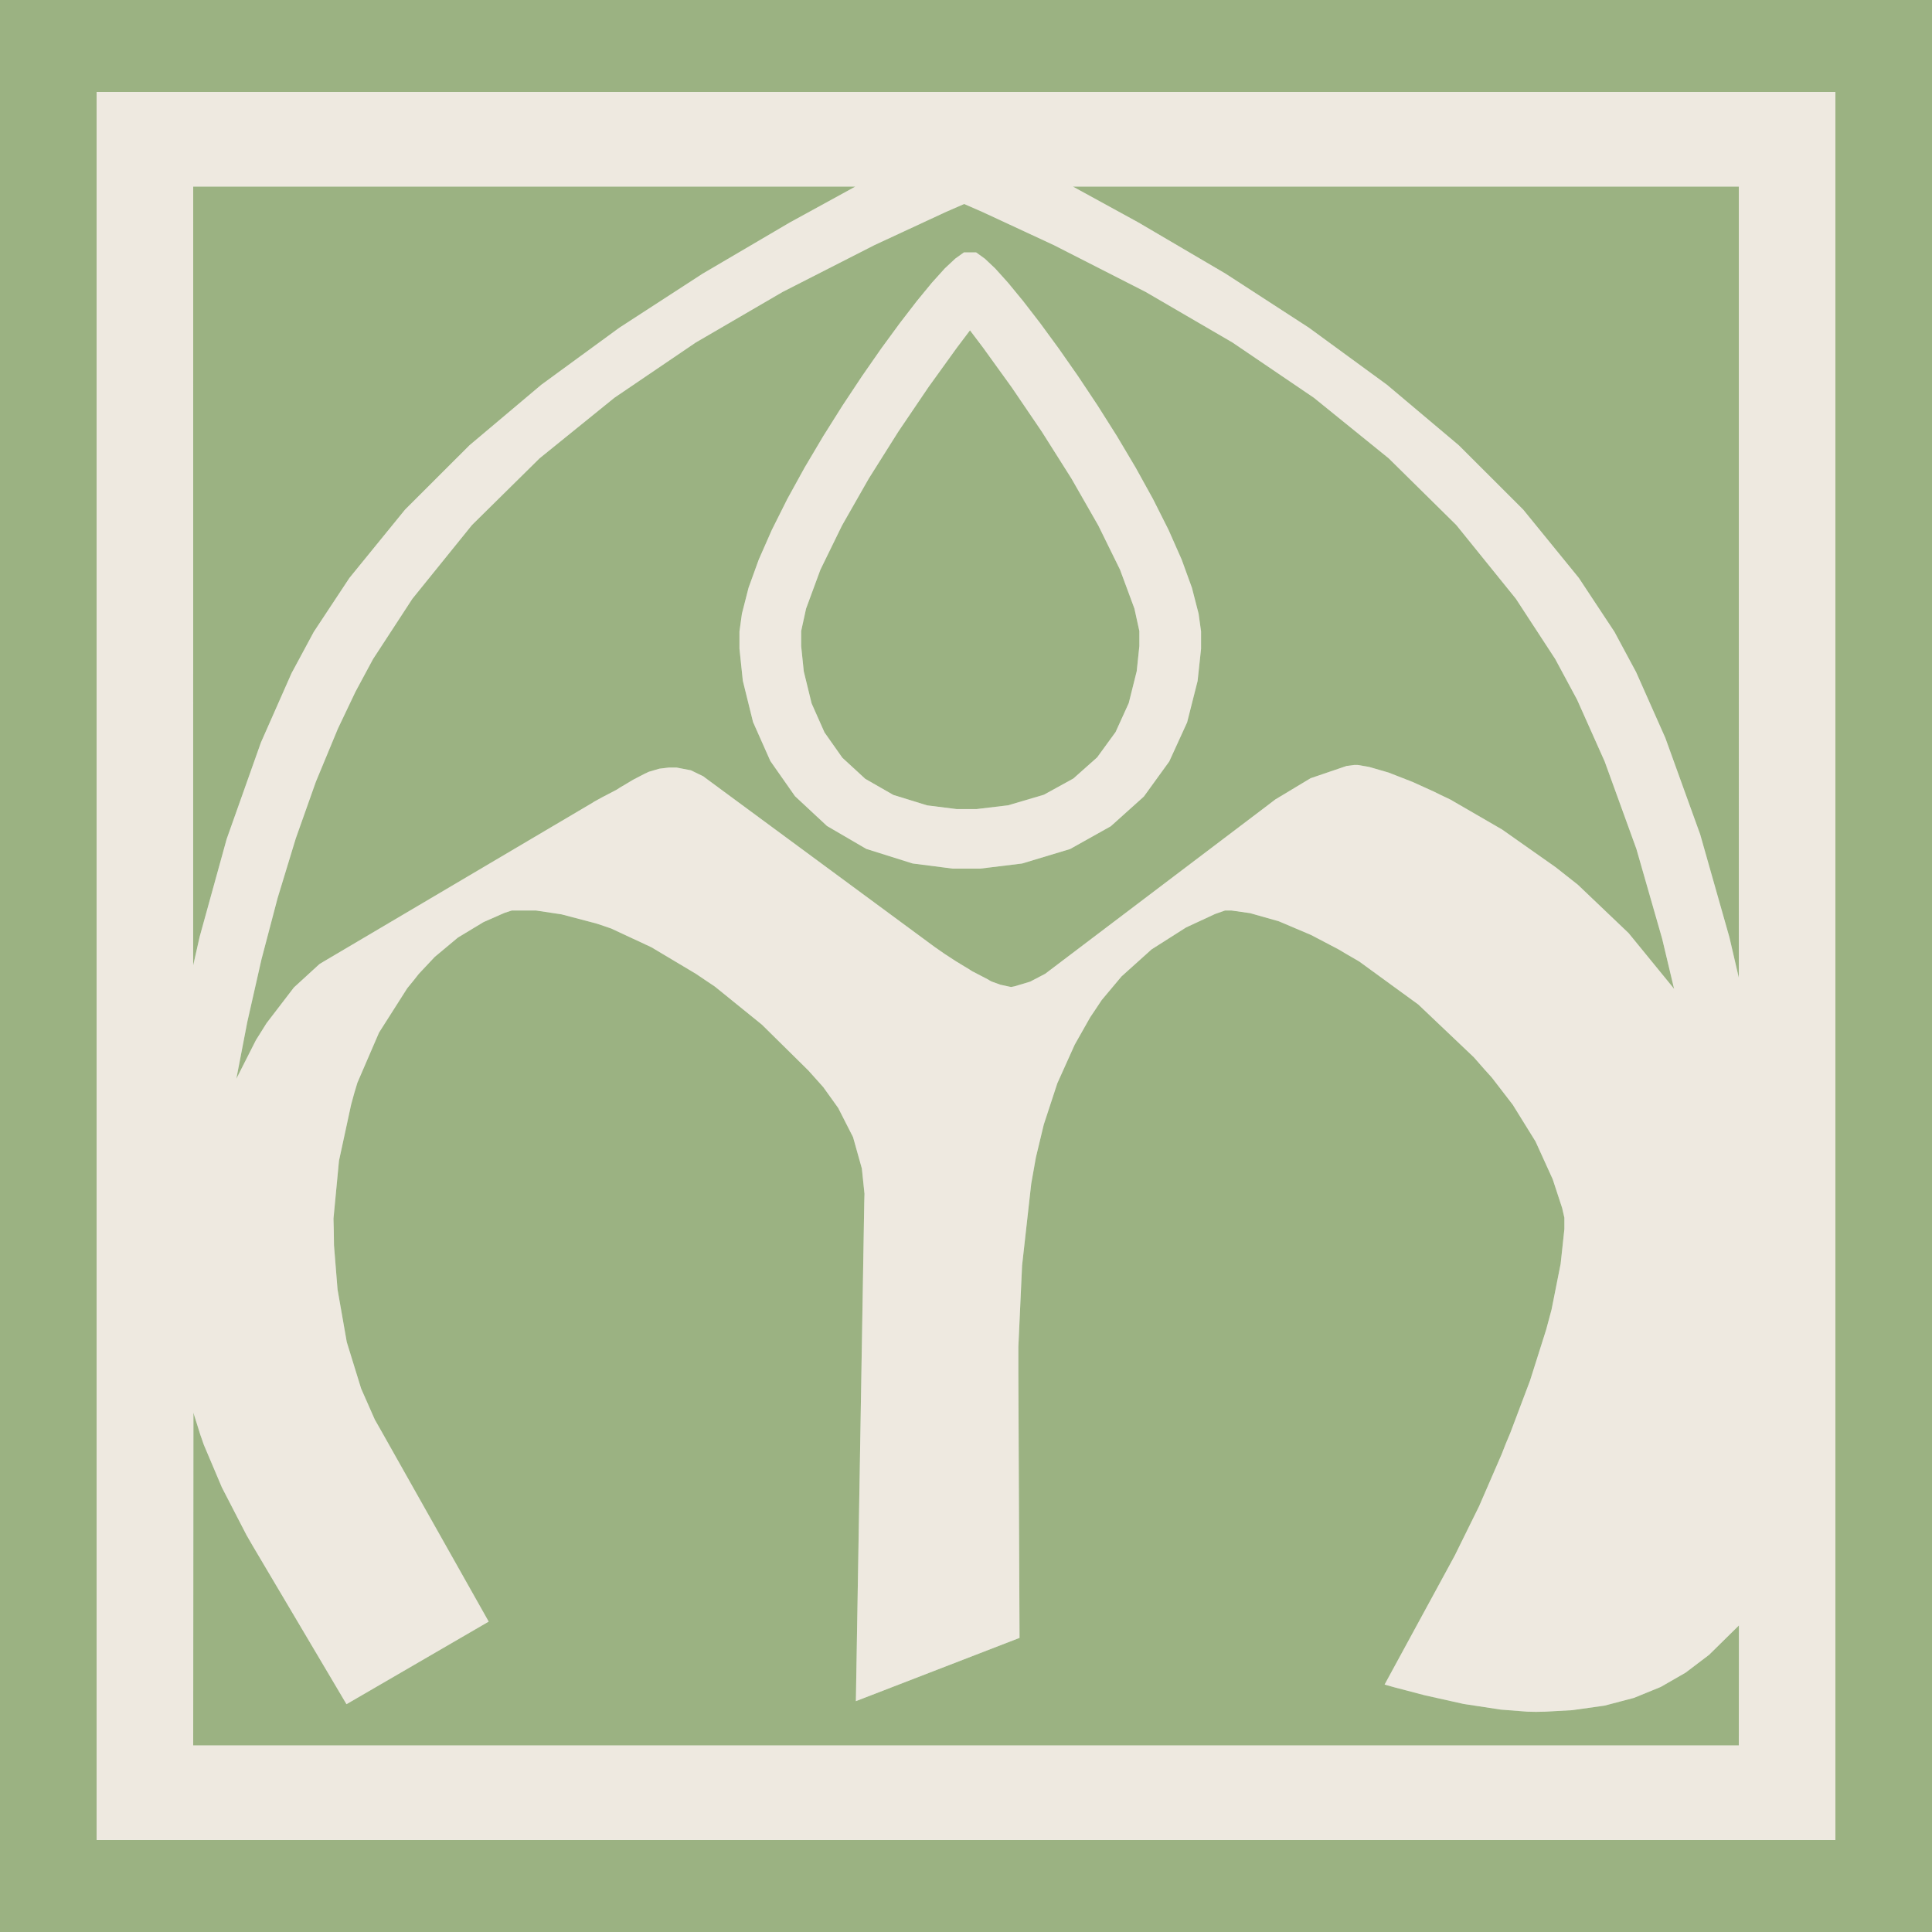
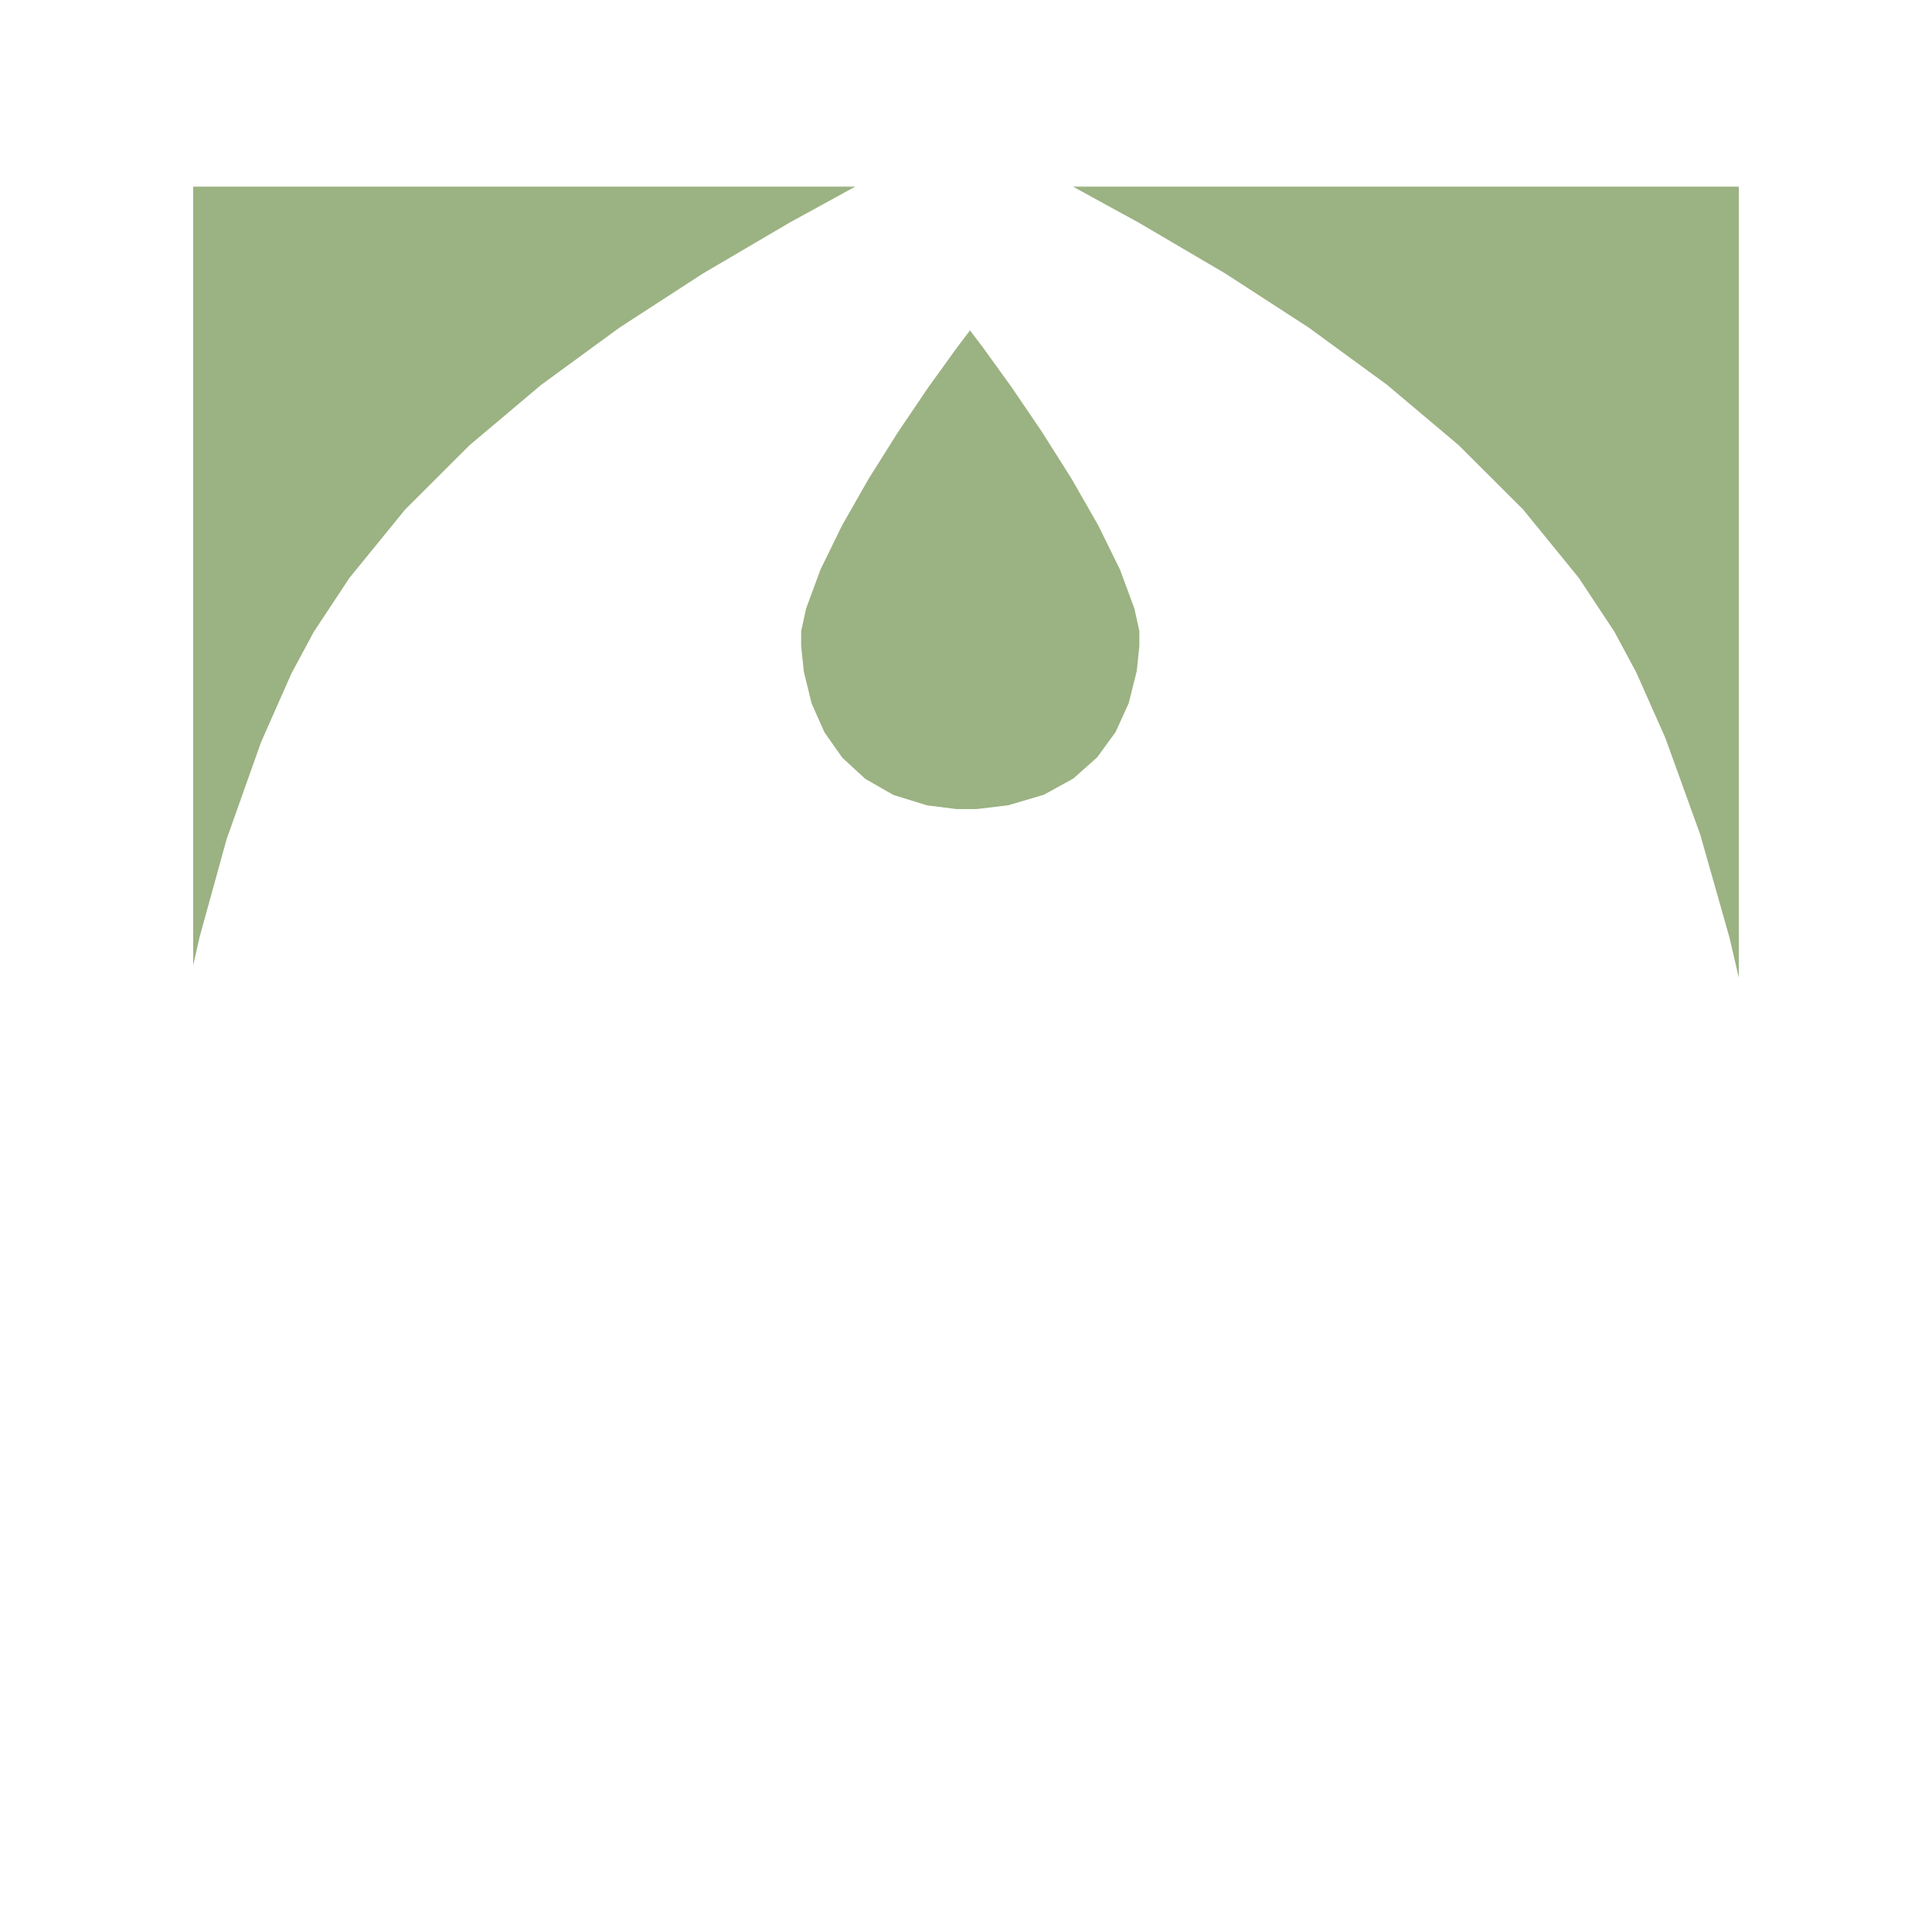
<svg xmlns="http://www.w3.org/2000/svg" xml:space="preserve" width="200%" height="200%" version="1.0" shape-rendering="geometricPrecision" text-rendering="geometricPrecision" image-rendering="optimizeQuality" fill-rule="evenodd" clip-rule="evenodd" viewBox="0 0 20000000 20000000">
  <g id="Capa_x0020_1">
    <g id="_735795728">
-       <path fill="#9BB282" stroke="" stroke-width="25000" stroke-linejoin="bevel" d="M0 20000000l20000000 0 0 -20000000 -20000000 0 0 20000000 0 0 0 0zm19000000 -953430l-18000000 0 0 -18093100 18000000 0 0 18093100 0 0 0 0z" />
-       <path fill="#EEE9E0" stroke="" stroke-width="25000" stroke-linejoin="bevel" d="M19000000 19046570l-18000000 0 0 -18093100 18000000 0 0 18093100 0 0 0 0zm-8895610 -16433930l90770 65320 106670 100670 133600 148270 157040 191090 176310 228380 190560 260410 199780 285700 203100 305170 200930 317950 193010 324830 179580 324890 160720 319390 136150 308030 106060 291720 69240 268600 25450 184130 0 178350 -35760 333730 -108560 428840 -184810 404370 -262960 363320 -342320 307600 -421530 235860 -496900 149920 -432060 52710 -286150 0 -415150 -53200 -479380 -150780 -407150 -237630 -330850 -308130 -254890 -363660 -179410 -403810 -105740 -427480 -34920 -332060 0 -177960 25440 -183720 68670 -268760 105550 -291520 135620 -308000 159940 -319380 179100 -325220 192490 -324570 200120 -317890 202330 -305150 199100 -286080 190600 -260220 176020 -228600 156850 -190910 134060 -148760 107470 -100620 90530 -65140 125680 0 0 0zm-63170 807120l-134740 178450 -294660 408860 -311830 460430 -306290 486340 -276930 485770 -223680 457510 -148470 402740 -50960 232880 0 155620 27110 261980 80980 331080 133370 300190 184970 262640 236930 218020 290760 166750 349750 108050 305320 38340 206500 0 326050 -38860 370550 -109410 305270 -167940 246320 -218850 191050 -262610 136120 -299340 82520 -330050 27290 -260590 0 -155210 -51170 -232780 -148930 -402420 -224900 -457510 -277710 -485550 -307290 -486080 -312890 -460510 -295210 -409160 -135200 -178780 0 0zm-8041350 6574300l250 -8062400 6854050 0 -678260 371530 -902050 529720 -861550 559040 -808480 590810 -743810 626730 -666670 665730 -575930 707280 -369080 558410 -106140 197420 -124350 231000 -316800 716950 -354850 1000010 -279620 1011880 -66710 295890 0 0zm16000300 127490l-20 -8189890 0 0 -6893160 -10 678140 371540 902030 529710 861540 558800 808720 591050 743790 626490 666680 665750 575930 707280 369120 558440 106120 197650 118130 219690 302260 680480 360930 999390 302490 1065030 97300 418600 0 0zm-669720 116910l-7560 -11300 -463670 -567720 -525750 -501100 -114310 -90130 -114560 -90370 -554950 -390660 -536460 -310790 -105200 -49960 -70960 -34920 -215870 -97670 -246440 -96280 -202400 -58650 -116150 -19850 -38560 0 -77350 10040 -372640 126870 -366460 220420 -74160 56820 -2275710 1723500 -30810 23510 -156310 81680 -162230 48610 -34010 6620 -18710 -3200 -92640 -20080 -92650 -33540 -18700 -10040 -15530 -10040 -83290 -43360 -83510 -43350 -15510 -10050 -15290 -9810 -46560 -28060 -91040 -55450 -116370 -75760 -104510 -72800 -34000 -25100 -2337780 -1723720 -21680 -16660 -128230 -62060 -147420 -28290 -49060 0 -32400 0 -97440 11630 -108160 31720 -21450 10040 -21680 10040 -119110 61830 -137600 81930 -31030 20080 -30800 16430 -125280 65250 -81910 45190 -9360 6620 -2782740 1643630 -49510 29890 -264480 242110 -282950 369200 -58640 93560 -51110 81230 -203230 401050 113650 -589560 146310 -645890 167220 -635450 187810 -616060 208180 -587320 228400 -550740 181160 -380470 65800 -122500 116530 -216610 407440 -624480 616960 -763330 699770 -690570 775010 -627120 841860 -571540 899870 -524000 949670 -484250 739530 -343330 188980 -82270 188810 82260 739540 343340 949670 484250 899860 524000 841860 571530 775010 627350 699780 690570 616970 763350 407430 624250 225980 420120 285800 640140 328640 906030 266220 928010 124160 521560 0 0zm-2997100 7199910l673680 -1238620 52480 -96750 252150 -511140 233430 -537830 43130 -110220 46320 -110440 204230 -541040 167030 -527790 27840 -103600 27840 -103590 94240 -474400 38560 -358260 0 -119340 -23270 -101080 -97440 -296880 -177520 -390420 -235730 -380390 -215860 -280440 -78720 -87400 -108390 -123680 -575030 -546280 -612230 -445870 -126650 -73250 -90810 -53850 -280450 -146960 -333830 -141700 -296870 -84200 -194650 -27610 -65030 0 -103370 36280 -300060 139190 -357120 227050 -310790 279530 -205590 245070 -58640 88310 -60250 89680 -160410 283630 -180050 399790 -140330 427400 -81910 341360 -20320 115010 -27840 156990 -94460 845210 -38570 841770 0 280680 12160 2733140 -1694280 654910 86870 -5165400 2280 -86940 -27150 -261500 -91050 -324720 -153790 -302110 -154260 -215190 -58410 -65480 -95840 -107020 -480790 -474410 -486960 -394300 -99030 -66400 -99030 -66870 -459110 -273820 -415760 -193960 -77360 -26470 -80550 -26690 -357110 -93790 -265380 -39930 -88530 0 -160650 0 -75080 24410 -217460 95610 -265610 160420 -240280 200580 -166120 177070 -49740 63440 -68000 83290 -292310 459330 -224080 519350 -33990 113650 -31040 113630 -125270 579600 -57050 599670 3190 123680 2060 152200 36730 456610 95620 545130 149000 482610 141480 320380 57500 100860 0 0 0 0 1121250 1989900 -1472040 855020 -972690 -1642380 -61840 -107020 -255350 -494470 -186880 -440860 -27840 -80100 -7300 -20300 -66630 -211990 -5930 -21900 -2510 3445610 16000000 0 1220 -1241570 -309110 304200 -242560 184150 -257630 148090 -277700 113410 -303710 79870 -334980 47000 -278850 15520 -96170 1980 -88890 -1980 -276560 -21450 -384260 -58640 -400250 -89230 -313530 -82150 -103820 -29200z" />
      <path fill="#9BB282" stroke="" stroke-width="25000" stroke-linejoin="bevel" d="M18000170 10121550l-20 -8189890 0 0 -6893160 -10 678140 371540 902030 529710 861540 558800 808720 591050 743790 626490 666680 665750 575930 707280 369120 558440 106120 197650 118130 219690 302260 680480 360930 999390 302490 1065030 97300 418600 0 0zm-7958950 -6701790l-134740 178450 -294660 408860 -311830 460430 -306290 486340 -276930 485770 -223680 457510 -148470 402740 -50960 232880 0 155620 27110 261980 80980 331080 133370 300190 184970 262640 236930 218020 290760 166750 349750 108050 305320 38340 206500 0 326050 -38860 370550 -109410 305270 -167940 246320 -218850 191050 -262610 136120 -299340 82520 -330050 27290 -260590 0 -155210 -51170 -232780 -148930 -402420 -224900 -457510 -277710 -485550 -307290 -486080 -312890 -460510 -295210 -409160 -135200 -178780 0 0zm-8041350 6574300l250 -8062400 6854050 0 -678260 371530 -902050 529720 -861550 559040 -808480 590810 -743810 626730 -666670 665730 -575930 707280 -369080 558410 -106140 197420 -124350 231000 -316800 716950 -354850 1000010 -279620 1011880 -66710 295890 0 0z" />
-       <path fill="#9BB282" stroke="" stroke-width="25000" stroke-linejoin="bevel" d="M14333350 17438370l673680 -1238620 52480 -96750 252150 -511140 233430 -537830 43130 -110220 46320 -110440 204230 -541040 167030 -527790 27840 -103600 27840 -103590 94240 -474400 38560 -358260 0 -119340 -23270 -101080 -97440 -296880 -177520 -390420 -235730 -380390 -215860 -280440 -78720 -87400 -108390 -123680 -575030 -546280 -612230 -445870 -126650 -73250 -90810 -53850 -280450 -146960 -333830 -141700 -296870 -84200 -194650 -27610 -65030 0 -103370 36280 -300060 139190 -357120 227050 -310790 279530 -205590 245070 -58640 88310 -60250 89680 -160410 283630 -180050 399790 -140330 427400 -81910 341360 -20320 115010 -27840 156990 -94460 845210 -38570 841770 0 280680 12160 2733140 -1694280 654910 86870 -5165400 2280 -86940 -27150 -261500 -91050 -324720 -153790 -302110 -154260 -215190 -58410 -65480 -95840 -107020 -480790 -474410 -486960 -394300 -99030 -66400 -99030 -66870 -459110 -273820 -415760 -193960 -77360 -26470 -80550 -26690 -357110 -93790 -265380 -39930 -88530 0 -160650 0 -75080 24410 -217460 95610 -265610 160420 -240280 200580 -166120 177070 -49740 63440 -68000 83290 -292310 459330 -224080 519350 -33990 113650 -31040 113630 -125270 579600 -57050 599670 3190 123680 2060 152200 36730 456610 95620 545130 149000 482610 141480 320380 57500 100860 0 0 0 0 1121250 1989900 -1472040 855020 -972690 -1642380 -61840 -107020 -255350 -494470 -186880 -440860 -27840 -80100 -7300 -20300 -66630 -211990 -5930 -21900 -2510 3445610 16000000 0 1220 -1241570 -309110 304200 -242560 184150 -257630 148090 -277700 113410 -303710 79870 -334980 47000 -278850 15520 -96170 1980 -88890 -1980 -276560 -21450 -384260 -58640 -400250 -89230 -313530 -82150 -103820 -29200zm-4228960 -14825730l90770 65320 106670 100670 133600 148270 157040 191090 176310 228380 190560 260410 199780 285700 203100 305170 200930 317950 193010 324830 179580 324890 160720 319390 136150 308030 106060 291720 69240 268600 25450 184130 0 178350 -35760 333730 -108560 428840 -184810 404370 -262960 363320 -342320 307600 -421530 235860 -496900 149920 -432060 52710 -286150 0 -415150 -53200 -479380 -150780 -407150 -237630 -330850 -308130 -254890 -363660 -179410 -403810 -105740 -427480 -34920 -332060 0 -177960 25440 -183720 68670 -268760 105550 -291520 135620 -308000 159940 -319380 179100 -325220 192490 -324570 200120 -317890 202330 -305150 199100 -286080 190600 -260220 176020 -228600 156850 -190910 134060 -148760 107470 -100620 90530 -65140 125680 0 0 0zm7226060 7625820l-7560 -11300 -463670 -567720 -525750 -501100 -114310 -90130 -114560 -90370 -554950 -390660 -536460 -310790 -105200 -49960 -70960 -34920 -215870 -97670 -246440 -96280 -202400 -58650 -116150 -19850 -38560 0 -77350 10040 -372640 126870 -366460 220420 -74160 56820 -2275710 1723500 -30810 23510 -156310 81680 -162230 48610 -34010 6620 -18710 -3200 -92640 -20080 -92650 -33540 -18700 -10040 -15530 -10040 -83290 -43360 -83510 -43350 -15510 -10050 -15290 -9810 -46560 -28060 -91040 -55450 -116370 -75760 -104510 -72800 -34000 -25100 -2337780 -1723720 -21680 -16660 -128230 -62060 -147420 -28290 -49060 0 -32400 0 -97440 11630 -108160 31720 -21450 10040 -21680 10040 -119110 61830 -137600 81930 -31030 20080 -30800 16430 -125280 65250 -81910 45190 -9360 6620 -2782740 1643630 -49510 29890 -264480 242110 -282950 369200 -58640 93560 -51110 81230 -203230 401050 113650 -589560 146310 -645890 167220 -635450 187810 -616060 208180 -587320 228400 -550740 181160 -380470 65800 -122500 116530 -216610 407440 -624480 616960 -763330 699770 -690570 775010 -627120 841860 -571540 899870 -524000 949670 -484250 739530 -343330 188980 -82270 188810 82260 739540 343340 949670 484250 899860 524000 841860 571530 775010 627350 699780 690570 616970 763350 407430 624250 225980 420120 285800 640140 328640 906030 266220 928010 124160 521560 0 0z" />
    </g>
  </g>
</svg>